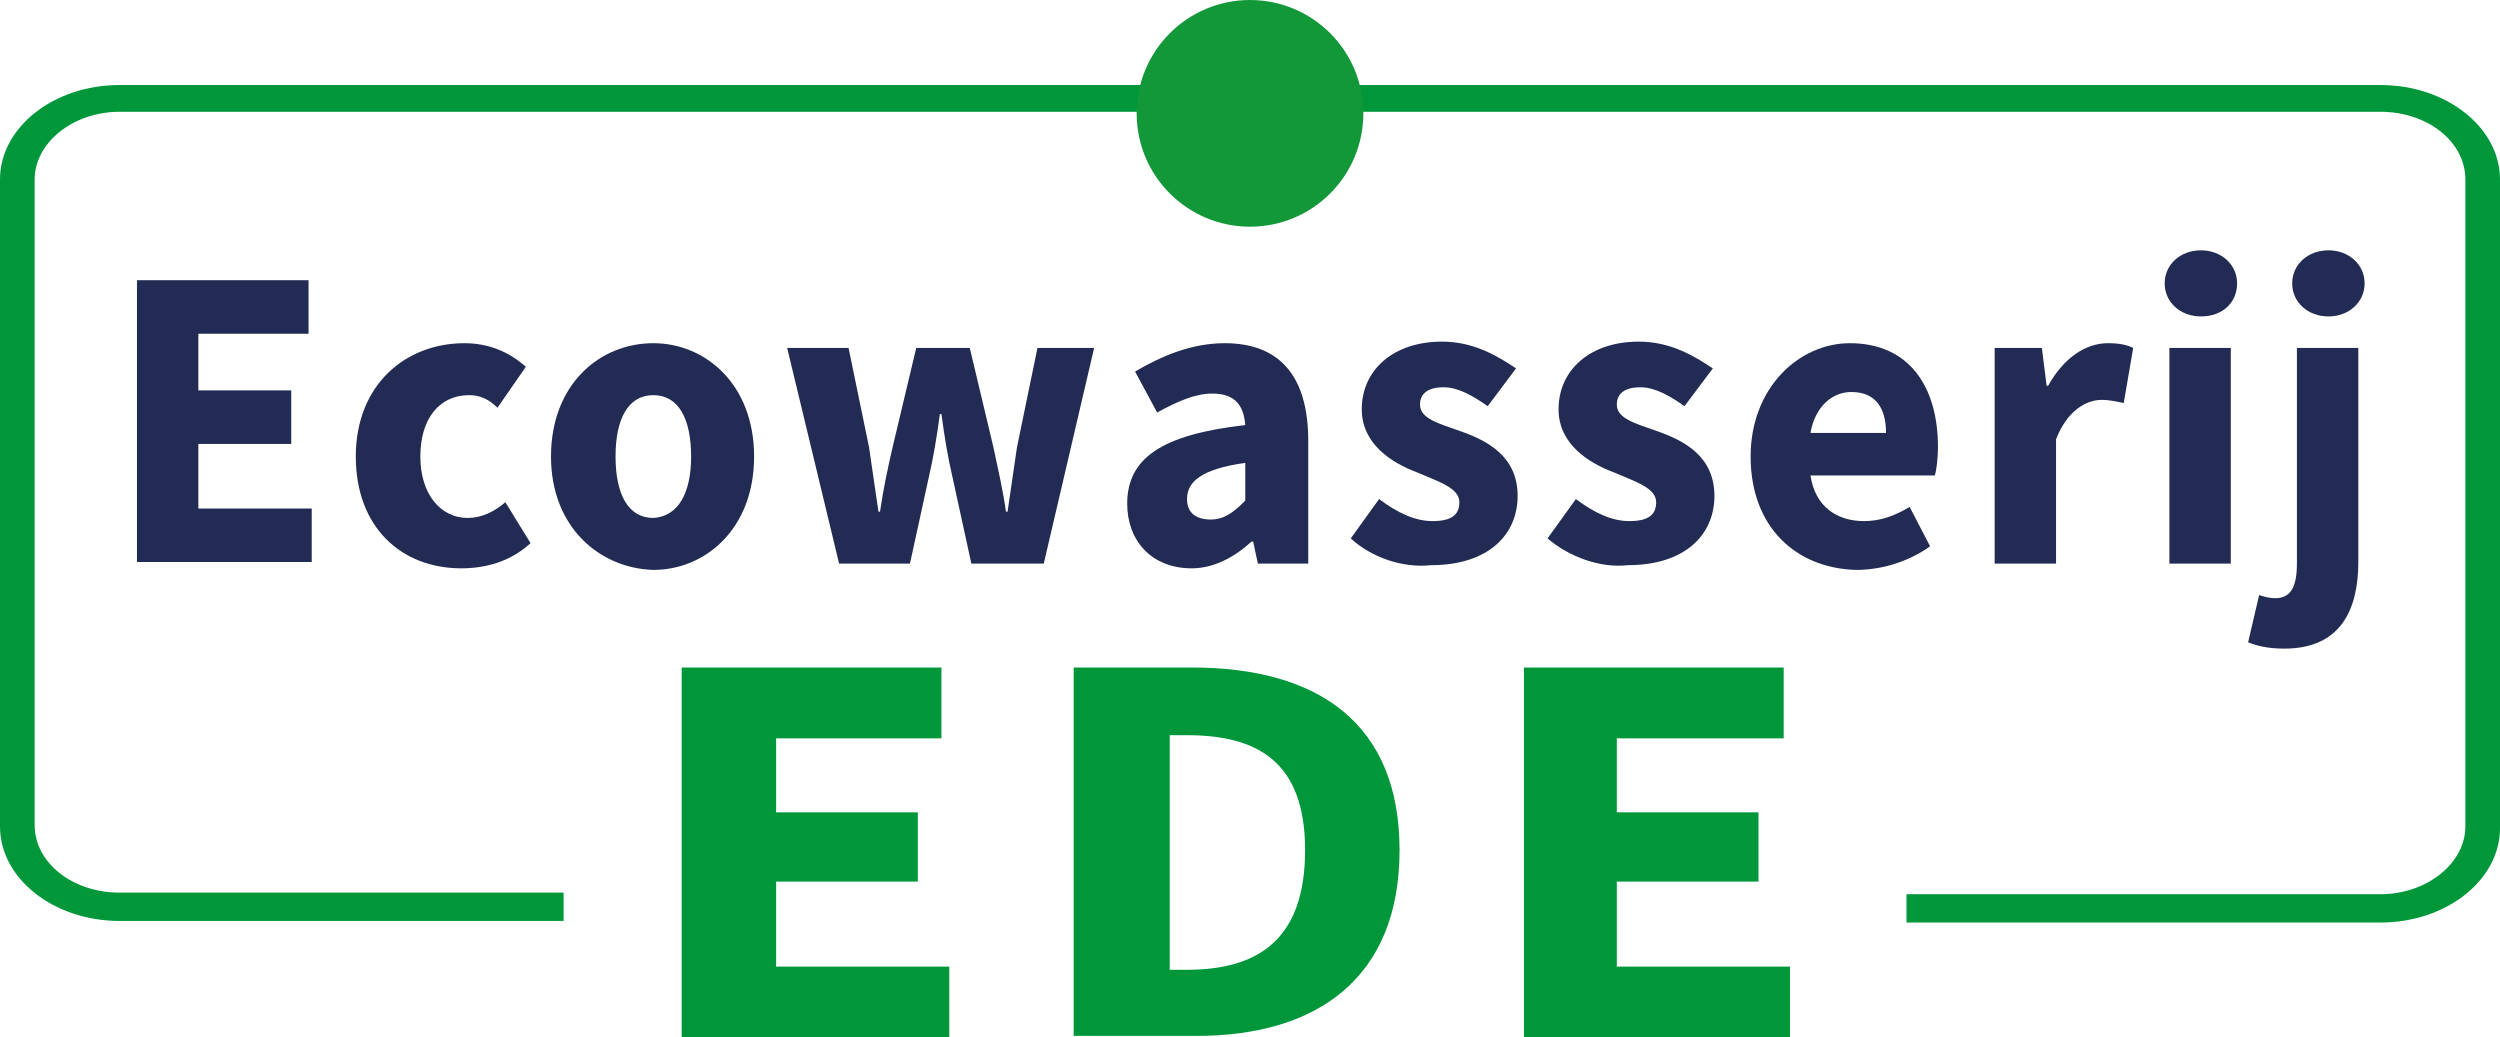
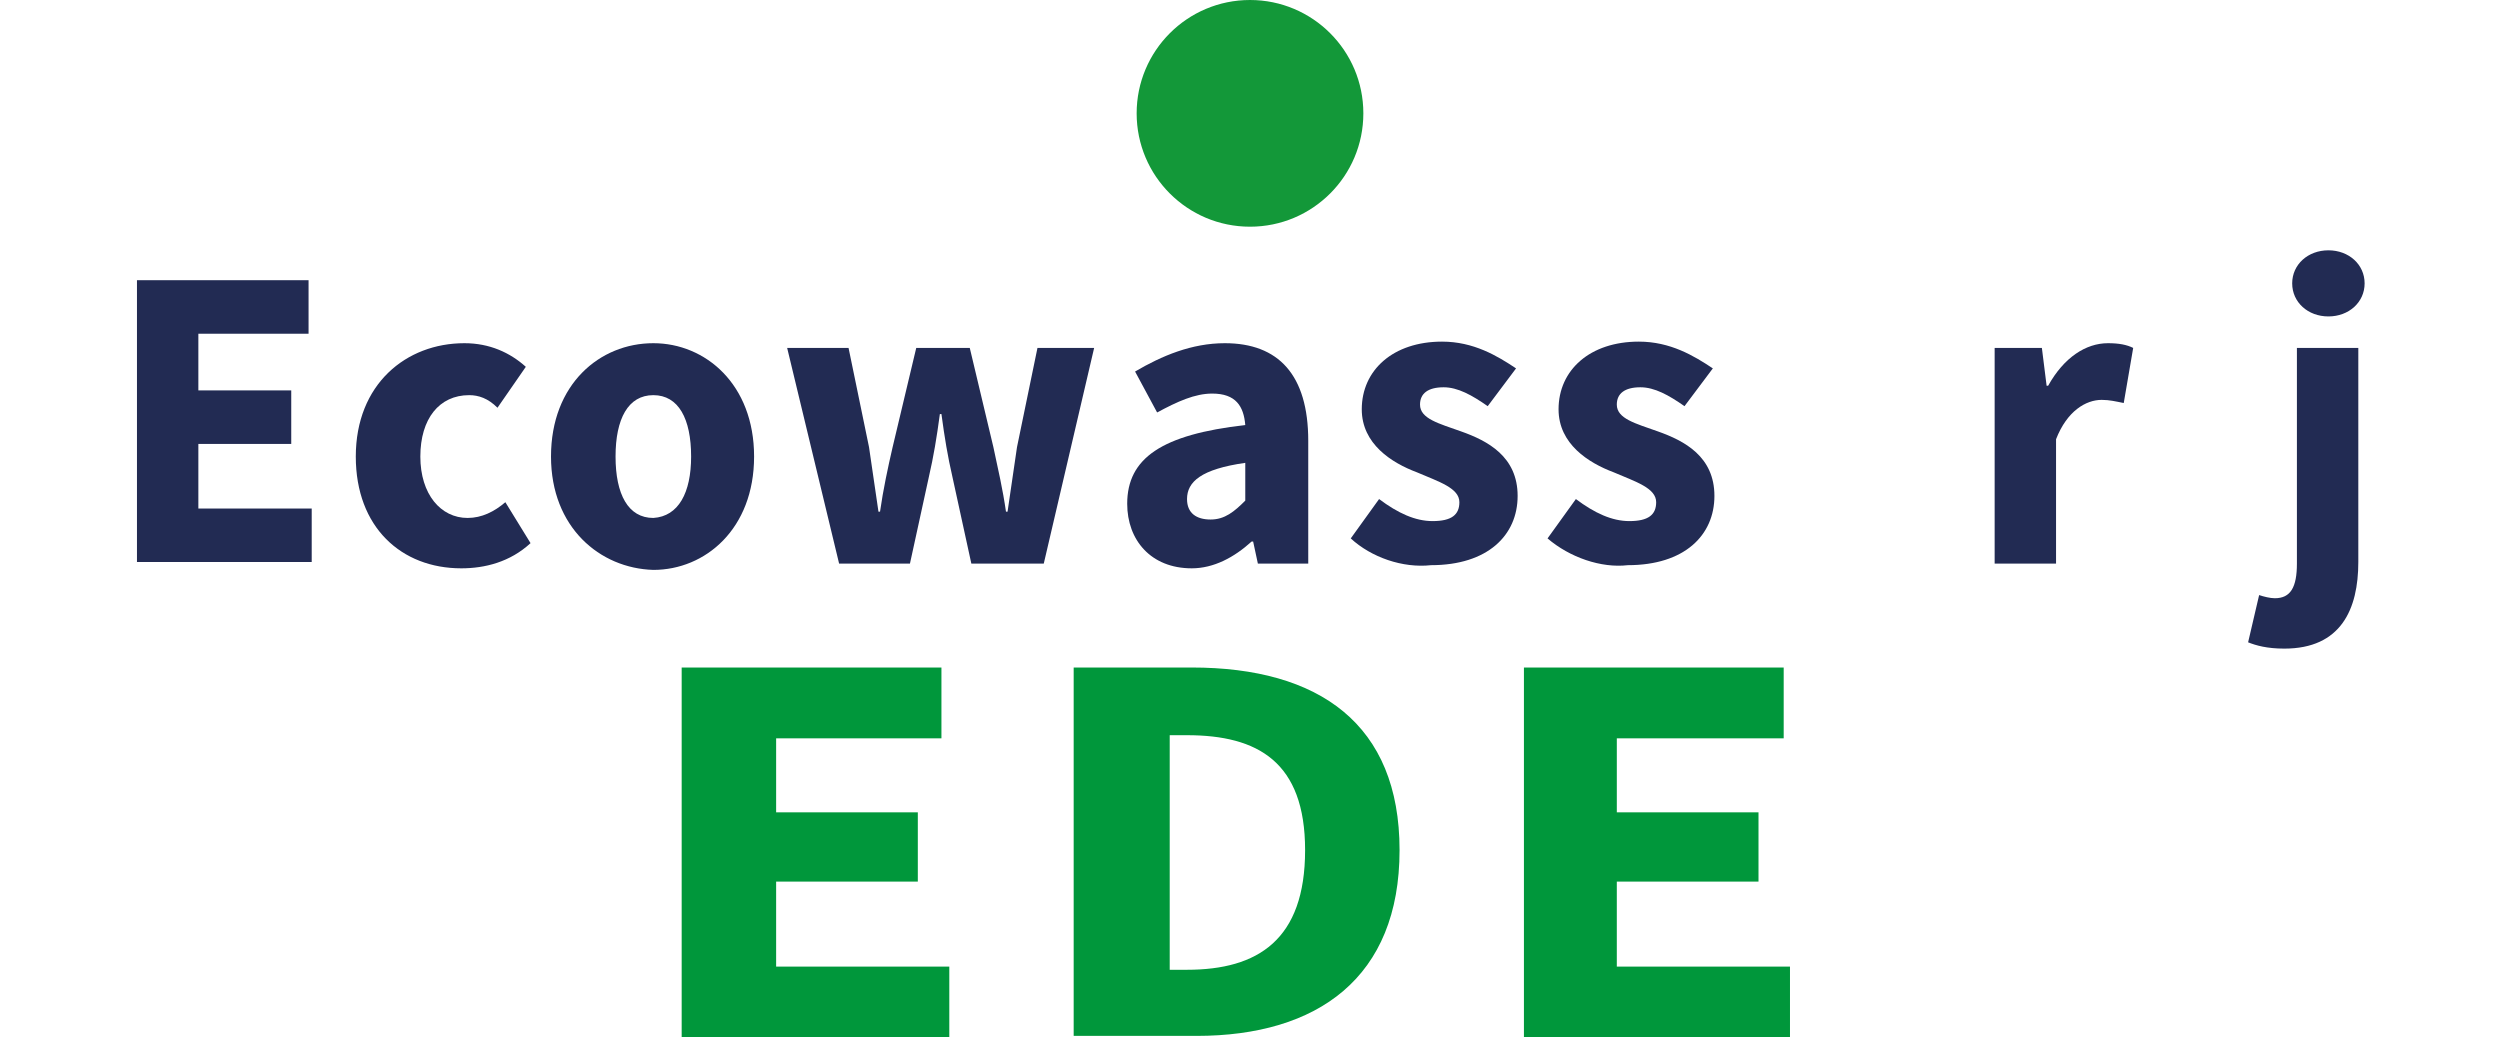
<svg xmlns="http://www.w3.org/2000/svg" version="1.1" id="Laag_1" x="0px" y="0px" viewBox="0 0 158.8 65.9" style="enable-background:new 0 0 158.8 65.9;" xml:space="preserve">
  <style type="text/css">
	.st0{fill:#222B53;}
	.st1{fill:#00973B;}
	.st2{fill:#00973A;}
	.st3{fill:#139839;}
</style>
  <g>
    <path class="st0" d="M8.7,17.8h10.9v3.4h-7v3.6h5.9v3.4h-5.9v4.1h7.2v3.4H8.7V17.8z" />
    <path class="st0" d="M22.6,29c0-4.6,3.2-7.2,6.9-7.2c1.6,0,2.9,0.6,3.9,1.5l-1.8,2.6c-0.6-0.6-1.2-0.8-1.8-0.8   c-1.9,0-3.1,1.5-3.1,3.9s1.3,3.9,3,3.9c0.9,0,1.7-0.4,2.4-1l1.6,2.6c-1.3,1.2-2.9,1.6-4.4,1.6C25.5,36.1,22.6,33.5,22.6,29z" />
    <path class="st0" d="M35,29c0-4.6,3.1-7.2,6.5-7.2c3.3,0,6.4,2.6,6.4,7.2s-3.1,7.2-6.4,7.2C38.1,36.1,35,33.5,35,29z M43.9,29   c0-2.4-0.8-3.9-2.4-3.9c-1.6,0-2.4,1.5-2.4,3.9s0.8,3.9,2.4,3.9C43.1,32.8,43.9,31.3,43.9,29z" />
    <path class="st0" d="M50,22.1h3.9l1.3,6.3c0.2,1.4,0.4,2.7,0.6,4.1h0.1c0.2-1.4,0.5-2.8,0.8-4.1l1.5-6.3h3.4l1.5,6.3   c0.3,1.4,0.6,2.7,0.8,4.1H64c0.2-1.4,0.4-2.7,0.6-4.1l1.3-6.3h3.6l-3.2,13.7h-4.6l-1.2-5.5c-0.3-1.3-0.5-2.5-0.7-4h-0.1   c-0.2,1.5-0.4,2.7-0.7,4l-1.2,5.5h-4.5L50,22.1z" />
    <path class="st0" d="M71.6,32c0-2.9,2.2-4.4,7.5-5c-0.1-1.2-0.6-2-2.1-2c-1.1,0-2.2,0.5-3.5,1.2l-1.4-2.6c1.7-1,3.6-1.8,5.7-1.8   c3.4,0,5.3,2,5.3,6.2v7.8h-3.2l-0.3-1.4h-0.1c-1.1,1-2.4,1.7-3.8,1.7C73.1,36.1,71.6,34.3,71.6,32z M79.1,31.8v-2.4   c-2.8,0.4-3.7,1.2-3.7,2.3c0,0.9,0.6,1.3,1.5,1.3C77.8,33,78.4,32.5,79.1,31.8z" />
    <path class="st0" d="M85.8,34.2l1.8-2.5c1.2,0.9,2.3,1.4,3.4,1.4c1.2,0,1.7-0.4,1.7-1.2c0-0.9-1.3-1.3-2.7-1.9   c-1.6-0.6-3.5-1.8-3.5-4c0-2.5,2-4.3,5.1-4.3c2,0,3.5,0.9,4.7,1.7l-1.8,2.4c-1-0.7-1.9-1.2-2.8-1.2c-1,0-1.5,0.4-1.5,1.1   c0,0.9,1.2,1.2,2.6,1.7c1.7,0.6,3.6,1.6,3.6,4.1s-1.9,4.4-5.5,4.4C89.1,36.1,87.1,35.4,85.8,34.2z" />
    <path class="st0" d="M98.3,34.2l1.8-2.5c1.2,0.9,2.3,1.4,3.4,1.4c1.2,0,1.7-0.4,1.7-1.2c0-0.9-1.3-1.3-2.7-1.9   c-1.6-0.6-3.5-1.8-3.5-4c0-2.5,2-4.3,5.1-4.3c2,0,3.5,0.9,4.7,1.7l-1.8,2.4c-1-0.7-1.9-1.2-2.8-1.2c-1,0-1.5,0.4-1.5,1.1   c0,0.9,1.2,1.2,2.6,1.7c1.7,0.6,3.6,1.6,3.6,4.1s-1.9,4.4-5.5,4.4C101.7,36.1,99.7,35.4,98.3,34.2z" />
-     <path class="st0" d="M111.2,29c0-4.4,3.1-7.2,6.3-7.2c3.8,0,5.6,2.8,5.6,6.6c0,0.7-0.1,1.5-0.2,1.8H115c0.3,2,1.7,2.9,3.4,2.9   c1,0,1.9-0.3,2.9-0.9l1.3,2.5c-1.4,1-3.1,1.5-4.7,1.5C114.1,36.1,111.2,33.5,111.2,29z M119.8,27.5c0-1.5-0.6-2.6-2.2-2.6   c-1.2,0-2.3,0.9-2.6,2.6H119.8z" />
    <path class="st0" d="M126.5,22.1h3.2l0.3,2.4h0.1c1-1.8,2.4-2.7,3.8-2.7c0.7,0,1.2,0.1,1.6,0.3l-0.6,3.5c-0.5-0.1-0.9-0.2-1.4-0.2   c-1,0-2.2,0.7-2.9,2.5v7.9h-3.9V22.1H126.5z" />
-     <path class="st0" d="M137.5,18c0-1.2,1-2.1,2.3-2.1s2.3,0.9,2.3,2.1s-0.9,2.1-2.3,2.1C138.5,20.1,137.5,19.2,137.5,18z M137.8,22.1   h3.9v13.7h-3.9V22.1z" />
    <path class="st0" d="M142.8,40.8l0.7-3c0.3,0.1,0.7,0.2,1,0.2c1,0,1.4-0.7,1.4-2.2V22.1h3.9v13.6c0,3-1.1,5.5-4.7,5.5   C144,41.2,143.3,41,142.8,40.8z M145.6,18c0-1.2,1-2.1,2.3-2.1s2.3,0.9,2.3,2.1s-1,2.1-2.3,2.1S145.6,19.2,145.6,18z" />
  </g>
  <g>
    <path class="st1" d="M43.3,42.4h16.5v4.5H49.3v4.7h9V56h-9v5.4h11v4.5h-17V42.4z" />
    <path class="st1" d="M68.3,42.4h7.4c8.1,0,13.2,3.6,13.2,11.6c0,8.1-5.2,11.8-12.9,11.8h-7.8V42.4H68.3z M75.4,61.6   c4.5,0,7.5-1.9,7.5-7.6c0-5.6-3-7.3-7.5-7.3h-1.1v14.9H75.4z" />
    <path class="st1" d="M96.8,42.4h16.5v4.5h-10.6v4.7h9V56h-9v5.4h11v4.5H96.8V42.4z" />
  </g>
-   <path class="st2" d="M151.2,5.4H7.6c-4.2,0-7.6,2.7-7.6,6v41.1c0,3.3,3.4,6,7.6,6h28.2v-1.8H7.6c-3,0-5.4-1.9-5.4-4.3v-41  c0-2.3,2.4-4.3,5.4-4.3h143.6c3,0,5.4,1.9,5.4,4.3v41.1c0,2.3-2.4,4.3-5.4,4.3h-30.1v1.8h30.1c4.2,0,7.6-2.7,7.6-6V11.4  C158.8,8.1,155.4,5.4,151.2,5.4z" />
  <circle class="st3" cx="79.4" cy="7.2" r="7.2" />
</svg>